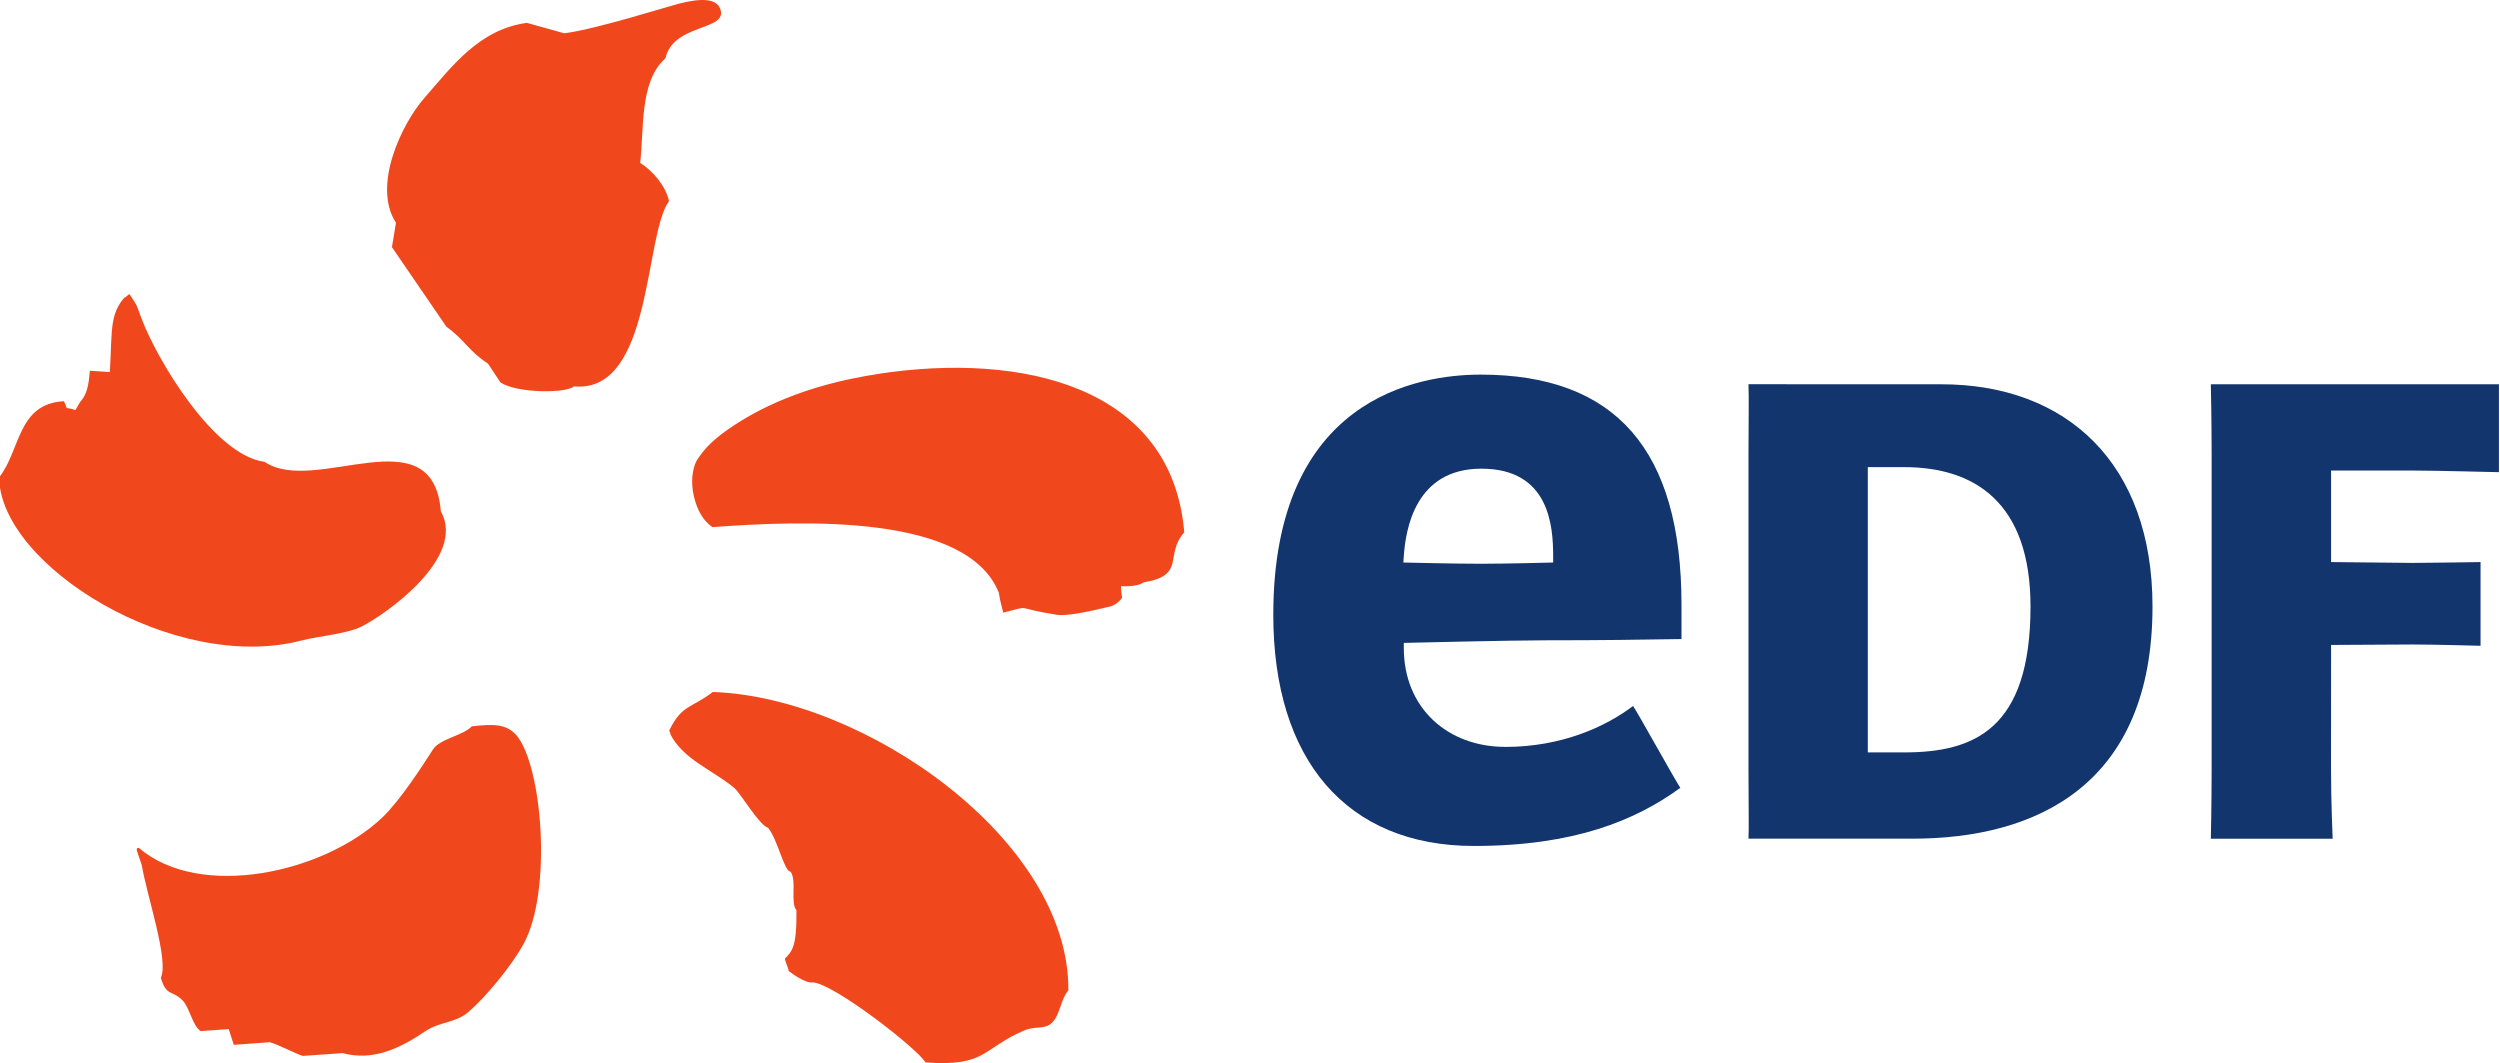
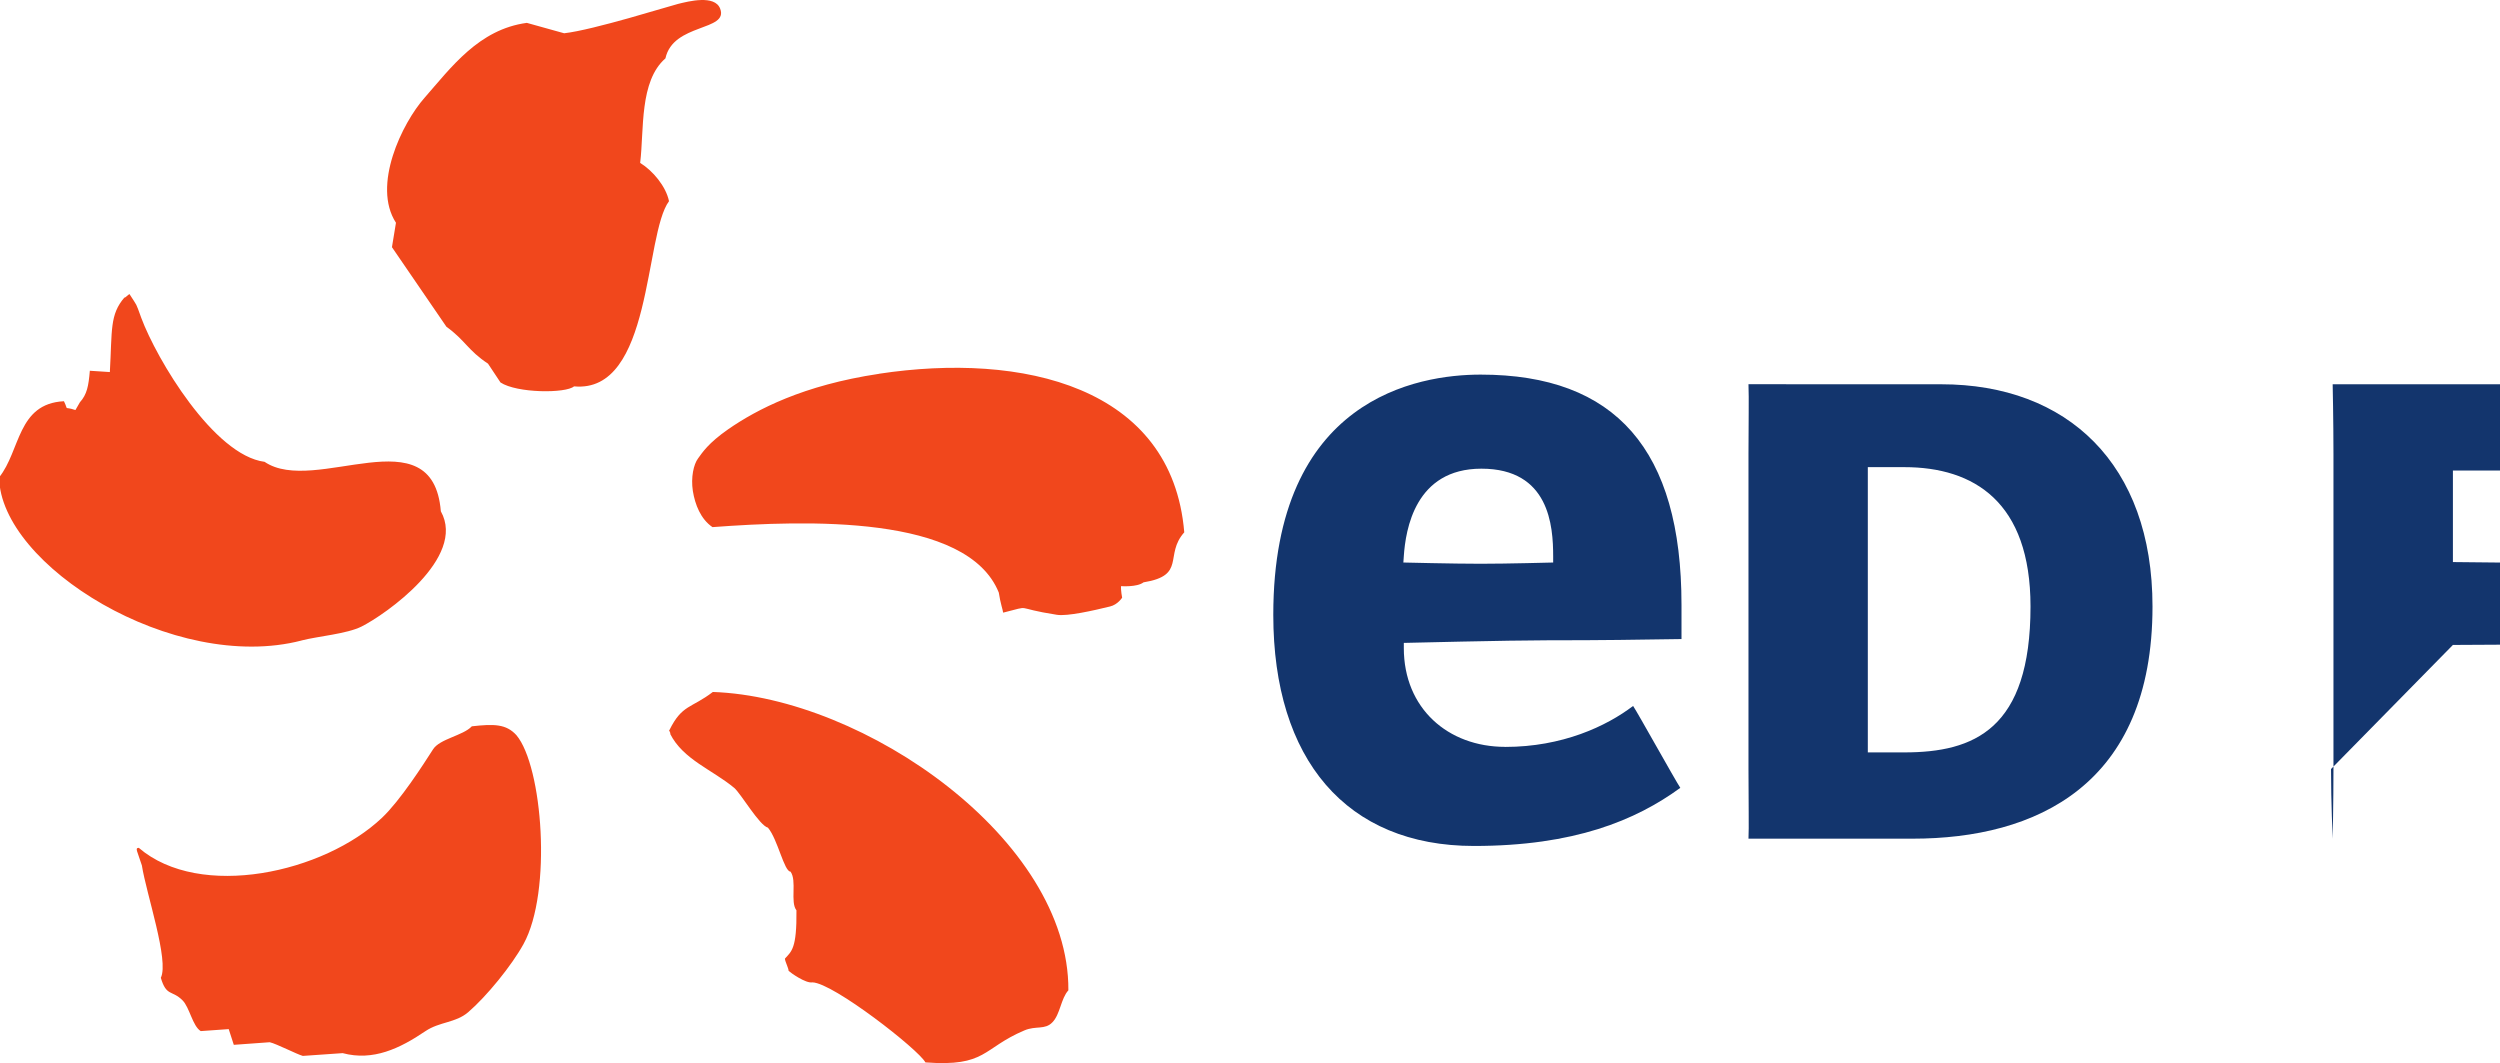
<svg xmlns="http://www.w3.org/2000/svg" xmlns:ns1="http://www.inkscape.org/namespaces/inkscape" xmlns:ns2="http://sodipodi.sourceforge.net/DTD/sodipodi-0.dtd" version="1.0" width="152.838" height="65" id="svg2" viewBox="0 0 152.838 65" xml:space="preserve" ns1:version="0.91 r13725" ns2:docname="Électricité_de_France_logo.svg">
  <title id="title3016">Électricité de France logo</title>
  <ns2:namedview pagecolor="#ffffff" bordercolor="#666666" borderopacity="1" objecttolerance="10" gridtolerance="10" guidetolerance="10" ns1:pageopacity="0" ns1:pageshadow="2" ns1:window-width="1920" ns1:window-height="1015" id="namedview37" showgrid="false" ns1:showpageshadow="false" ns1:zoom="1" ns1:cx="-125.57371" ns1:cy="11.932892" ns1:window-x="0" ns1:window-y="32" ns1:window-maximized="1" ns1:current-layer="svg2" fit-margin-top="0" fit-margin-left="0" fit-margin-right="0" fit-margin-bottom="0" borderlayer="true" />
  <defs id="defs5">
    <clipPath id="clipPath17">
      <path d="m 503.938,1692.324 639.762,0 0,511.293 -639.762,0 0,-511.293 z" id="path19" ns1:connector-curvature="0" />
    </clipPath>
    <clipPath id="clipPath31">
-       <path d="m 503.938,1565.723 639.762,0 0,127.727 -639.762,0 0,-127.727 z" id="path33" ns1:connector-curvature="0" />
-     </clipPath>
+       </clipPath>
    <clipPath id="clipPath45">
      <path d="m 0,819.09 446.539,0 0,412.211 -446.539,0 0,-412.211 z" id="path47" ns1:connector-curvature="0" />
    </clipPath>
    <clipPath id="clipPath59">
-       <path d="m 445.668,819.09 447.027,0 0,412.211 -447.027,0 0,-412.211 z" id="path61" ns1:connector-curvature="0" />
-     </clipPath>
+       </clipPath>
    <clipPath id="clipPath73">
      <path d="m 891.824,681.98 297.734,0 0,549.32 -297.734,0 0,-549.32 z" id="path75" ns1:connector-curvature="0" />
    </clipPath>
    <clipPath id="clipPath87">
      <path d="m 0,407.316 446.539,0 0,412.645 -446.539,0 0,-412.645 z" id="path89" ns1:connector-curvature="0" />
    </clipPath>
    <clipPath id="clipPath101">
-       <path d="m 445.668,819.961 0,-412.645 447.027,0 0,412.645 -447.027,0 z" id="path103" ns1:connector-curvature="0" />
-     </clipPath>
+       </clipPath>
    <clipPath id="clipPath115">
      <path d="m 891.824,132.66 297.734,0 0,550.191 -297.734,0 0,-550.191 z" id="path117" ns1:connector-curvature="0" />
    </clipPath>
    <clipPath id="clipPath129">
      <path d="m 0,0 446.539,0 0,408.188 L 0,408.188 0,0 Z" id="path131" ns1:connector-curvature="0" />
    </clipPath>
    <clipPath id="clipPath143">
      <path d="m 445.668,0 447.027,0 0,408.188 -447.027,0 0,-408.188 z" id="path145" ns1:connector-curvature="0" />
    </clipPath>
    <clipPath id="clipPath157">
      <path d="m 891.824,0 297.734,0 0,133.523 -297.734,0 0,-133.523 z" id="path159" ns1:connector-curvature="0" />
    </clipPath>
    <clipPath id="clipPath171">
      <path d="m 503.938,1529.336 -468.504,0 0,688.184 468.504,0 0,-13.903 -272.852,0 0,-637.894 272.852,0 0,-36.387" id="path173" ns1:connector-curvature="0" />
    </clipPath>
    <clipPath id="clipPath185">
      <path d="m 503.938,1565.723 -272.852,0 0,637.894 272.852,0 0,-637.894" id="path187" ns1:connector-curvature="0" />
    </clipPath>
    <clipPath id="clipPath223">
      <path d="m 1017.52,168.895 0,-97.036 212.476,0 0,97.036 -212.476,0" id="path225" ns1:connector-curvature="0" />
    </clipPath>
  </defs>
  <g transform="matrix(3.456,0,0,-3.456,-857.123,132.706)" id="g11">
    <path d="m 256.353,25.547 c -0.152,-0.16 -0.565,-0.219 -0.682,-0.403 -0.177,-0.277 -0.584,-0.909 -0.902,-1.21 -1.026,-0.974 -3.221,-1.463 -4.304,-0.533 -0.071,-0.005 -0.03,-0.046 0.055,-0.312 0.079,-0.504 0.485,-1.686 0.335,-1.987 0.098,-0.336 0.199,-0.213 0.384,-0.399 0.126,-0.126 0.177,-0.455 0.322,-0.544 0.165,0.011 0.33,0.024 0.495,0.035 0.029,-0.092 0.061,-0.184 0.09,-0.278 0.211,0.015 0.424,0.031 0.636,0.046 0.119,-0.027 0.479,-0.213 0.585,-0.242 0.235,0.017 0.471,0.033 0.705,0.049 0.539,-0.144 1.01,0.082 1.464,0.389 0.253,0.17 0.531,0.143 0.756,0.335 0.326,0.28 0.771,0.827 0.979,1.206 0.51,0.926 0.336,3.146 -0.126,3.695 -0.181,0.198 -0.395,0.201 -0.791,0.156 m 4.266,0.608 c -0.383,-0.293 -0.543,-0.22 -0.767,-0.672 -0.024,0 0.034,-0.067 0.011,-0.067 0.228,-0.456 0.75,-0.638 1.134,-0.958 0.119,-0.101 0.444,-0.664 0.597,-0.704 0.173,-0.206 0.286,-0.777 0.399,-0.777 0.117,-0.16 -0.01,-0.538 0.105,-0.685 0.007,-0.677 -0.086,-0.724 -0.204,-0.854 0,-0.047 0.065,-0.17 0.065,-0.216 0.032,-0.032 0.304,-0.227 0.422,-0.204 0.368,-0.01 1.878,-1.189 1.998,-1.416 1.083,-0.081 1.004,0.25 1.751,0.566 0.202,0.087 0.363,0.005 0.495,0.143 0.139,0.141 0.15,0.421 0.283,0.566 0.018,2.664 -3.606,5.186 -6.29,5.278 m 2.941,5.628 c -1.342,-0.201 -2.162,-0.63 -2.669,-0.981 -0.354,-0.247 -0.457,-0.412 -0.533,-0.516 -0.078,-0.104 -0.129,-0.334 -0.092,-0.576 0.039,-0.24 0.138,-0.496 0.347,-0.639 1.647,0.122 4.508,0.226 5.065,-1.158 0.029,-0.193 0.073,-0.309 0.077,-0.355 0.546,0.135 0.146,0.087 0.951,-0.038 0.184,-0.029 0.638,0.073 0.939,0.147 0.137,0.032 0.215,0.156 0.215,0.156 0,0 -0.026,0.132 -0.019,0.204 0,0 0.282,-0.022 0.397,0.067 0.762,0.123 0.362,0.481 0.721,0.885 -0.216,2.587 -2.871,3.188 -5.399,2.805 m -10.216,-4.718 c 0.295,0.076 0.798,0.115 1.061,0.246 0.42,0.21 1.862,1.218 1.403,2.039 -0.141,1.73 -2.228,0.268 -3.118,0.875 -0.899,0.116 -1.91,1.817 -2.181,2.546 -0.105,0.288 -0.062,0.19 -0.206,0.417 9.6e-4,0.023 -0.092,-0.079 -0.091,-0.055 -0.263,-0.306 -0.217,-0.574 -0.259,-1.32 -0.118,0.008 -0.235,0.014 -0.354,0.023 -0.023,-0.271 -0.05,-0.418 -0.176,-0.558 -0.025,-0.046 -0.053,-0.09 -0.079,-0.137 -0.224,0.075 -0.112,-0.031 -0.203,0.156 -0.828,-0.042 -0.767,-0.875 -1.147,-1.347 0.017,-1.555 3.092,-3.471 5.349,-2.886 m 5.991,8.449 c 0.071,0.587 -0.016,1.445 0.447,1.849 0.136,0.626 1.122,0.48 0.968,0.879 -0.096,0.25 -0.559,0.13 -0.746,0.084 -0.143,-0.034 -1.495,-0.461 -2.014,-0.519 -0.22,0.061 -0.441,0.122 -0.66,0.184 -0.849,-0.114 -1.339,-0.789 -1.81,-1.326 -0.396,-0.449 -0.932,-1.551 -0.505,-2.21 -0.024,-0.144 -0.048,-0.288 -0.071,-0.432 l 0.964,-1.408 c 0.333,-0.239 0.377,-0.416 0.735,-0.652 0.074,-0.111 0.147,-0.221 0.221,-0.333 0.292,-0.192 1.157,-0.195 1.301,-0.069 1.39,-0.13 1.239,2.684 1.68,3.276 -0.055,0.265 -0.289,0.541 -0.51,0.677" id="path233" style="fill:#f1471c;fill-opacity:1;fill-rule:evenodd;stroke:none" ns1:connector-curvature="0" />
    <path d="m 281.697,25.089 c 1.231,0 2.232,0.407 2.232,2.581 0,1.85 -1.001,2.465 -2.232,2.465 l -0.646,0 0,-5.046 0.646,0 z m 0.653,6.512 c 2.228,0 3.737,-1.409 3.737,-3.931 0,-3.169 -2.071,-4.107 -4.242,-4.107 l -2.905,0 c 0.01,0.176 0,0.645 0,1.233 l 0,5.574 c 0,0.587 0.01,0.962 0,1.232" id="path237" style="fill:#13356d;fill-opacity:1;fill-rule:nonzero;stroke:none" ns1:connector-curvature="0" />
-     <path d="m 289.245,24.795 c 0,-0.588 0.029,-1.233 0.029,-1.233 l -2.155,0 c 0,0 0.014,0.645 0.014,1.233 l 0,5.575 c 0,0.587 -0.014,1.231 -0.014,1.231 l 5.096,0 0,-1.555 c 0,0 -1.139,0.029 -1.525,0.029 l -1.444,0 0,-1.619 1.444,-0.015 c 0.27,0 1.2,0.015 1.2,0.015 l 0,-1.481 c 0,0 -0.825,0.023 -1.2,0.023 l -1.444,-0.008" id="path241" style="fill:#13356d;fill-opacity:1;fill-rule:nonzero;stroke:none" ns1:connector-curvature="0" />
+     <path d="m 289.245,24.795 c 0,-0.588 0.029,-1.233 0.029,-1.233 c 0,0 0.014,0.645 0.014,1.233 l 0,5.575 c 0,0.587 -0.014,1.231 -0.014,1.231 l 5.096,0 0,-1.555 c 0,0 -1.139,0.029 -1.525,0.029 l -1.444,0 0,-1.619 1.444,-0.015 c 0.27,0 1.2,0.015 1.2,0.015 l 0,-1.481 c 0,0 -0.825,0.023 -1.2,0.023 l -1.444,-0.008" id="path241" style="fill:#13356d;fill-opacity:1;fill-rule:nonzero;stroke:none" ns1:connector-curvature="0" />
    <path d="m 272.843,28.563 c 0.032,0.465 0.198,1.545 1.372,1.545 1.204,0 1.27,-1.015 1.27,-1.552 l 0,-0.108 c 0,0 -0.804,-0.022 -1.285,-0.022 -0.48,0 -1.365,0.022 -1.365,0.022 l 0.008,0.114 z m 1.793,-3.376 c -1.013,0 -1.793,0.682 -1.793,1.748 l 0,0.091 c 0,0 1.883,0.046 2.522,0.046 1.086,0 1.534,0.01 2.39,0.022 l 0,0.606 c 0,2.738 -1.162,4.072 -3.554,4.072 -1.103,0 -3.667,-0.414 -3.667,-4.25 0,-2.559 1.292,-4.088 3.55,-4.088 1.773,0 2.861,0.453 3.65,1.028 -0.089,0.133 -0.749,1.32 -0.835,1.449 -0.474,-0.361 -1.254,-0.725 -2.262,-0.725" id="path245" style="fill:#13356d;fill-opacity:1;fill-rule:nonzero;stroke:none" ns1:connector-curvature="0" />
  </g>
</svg>